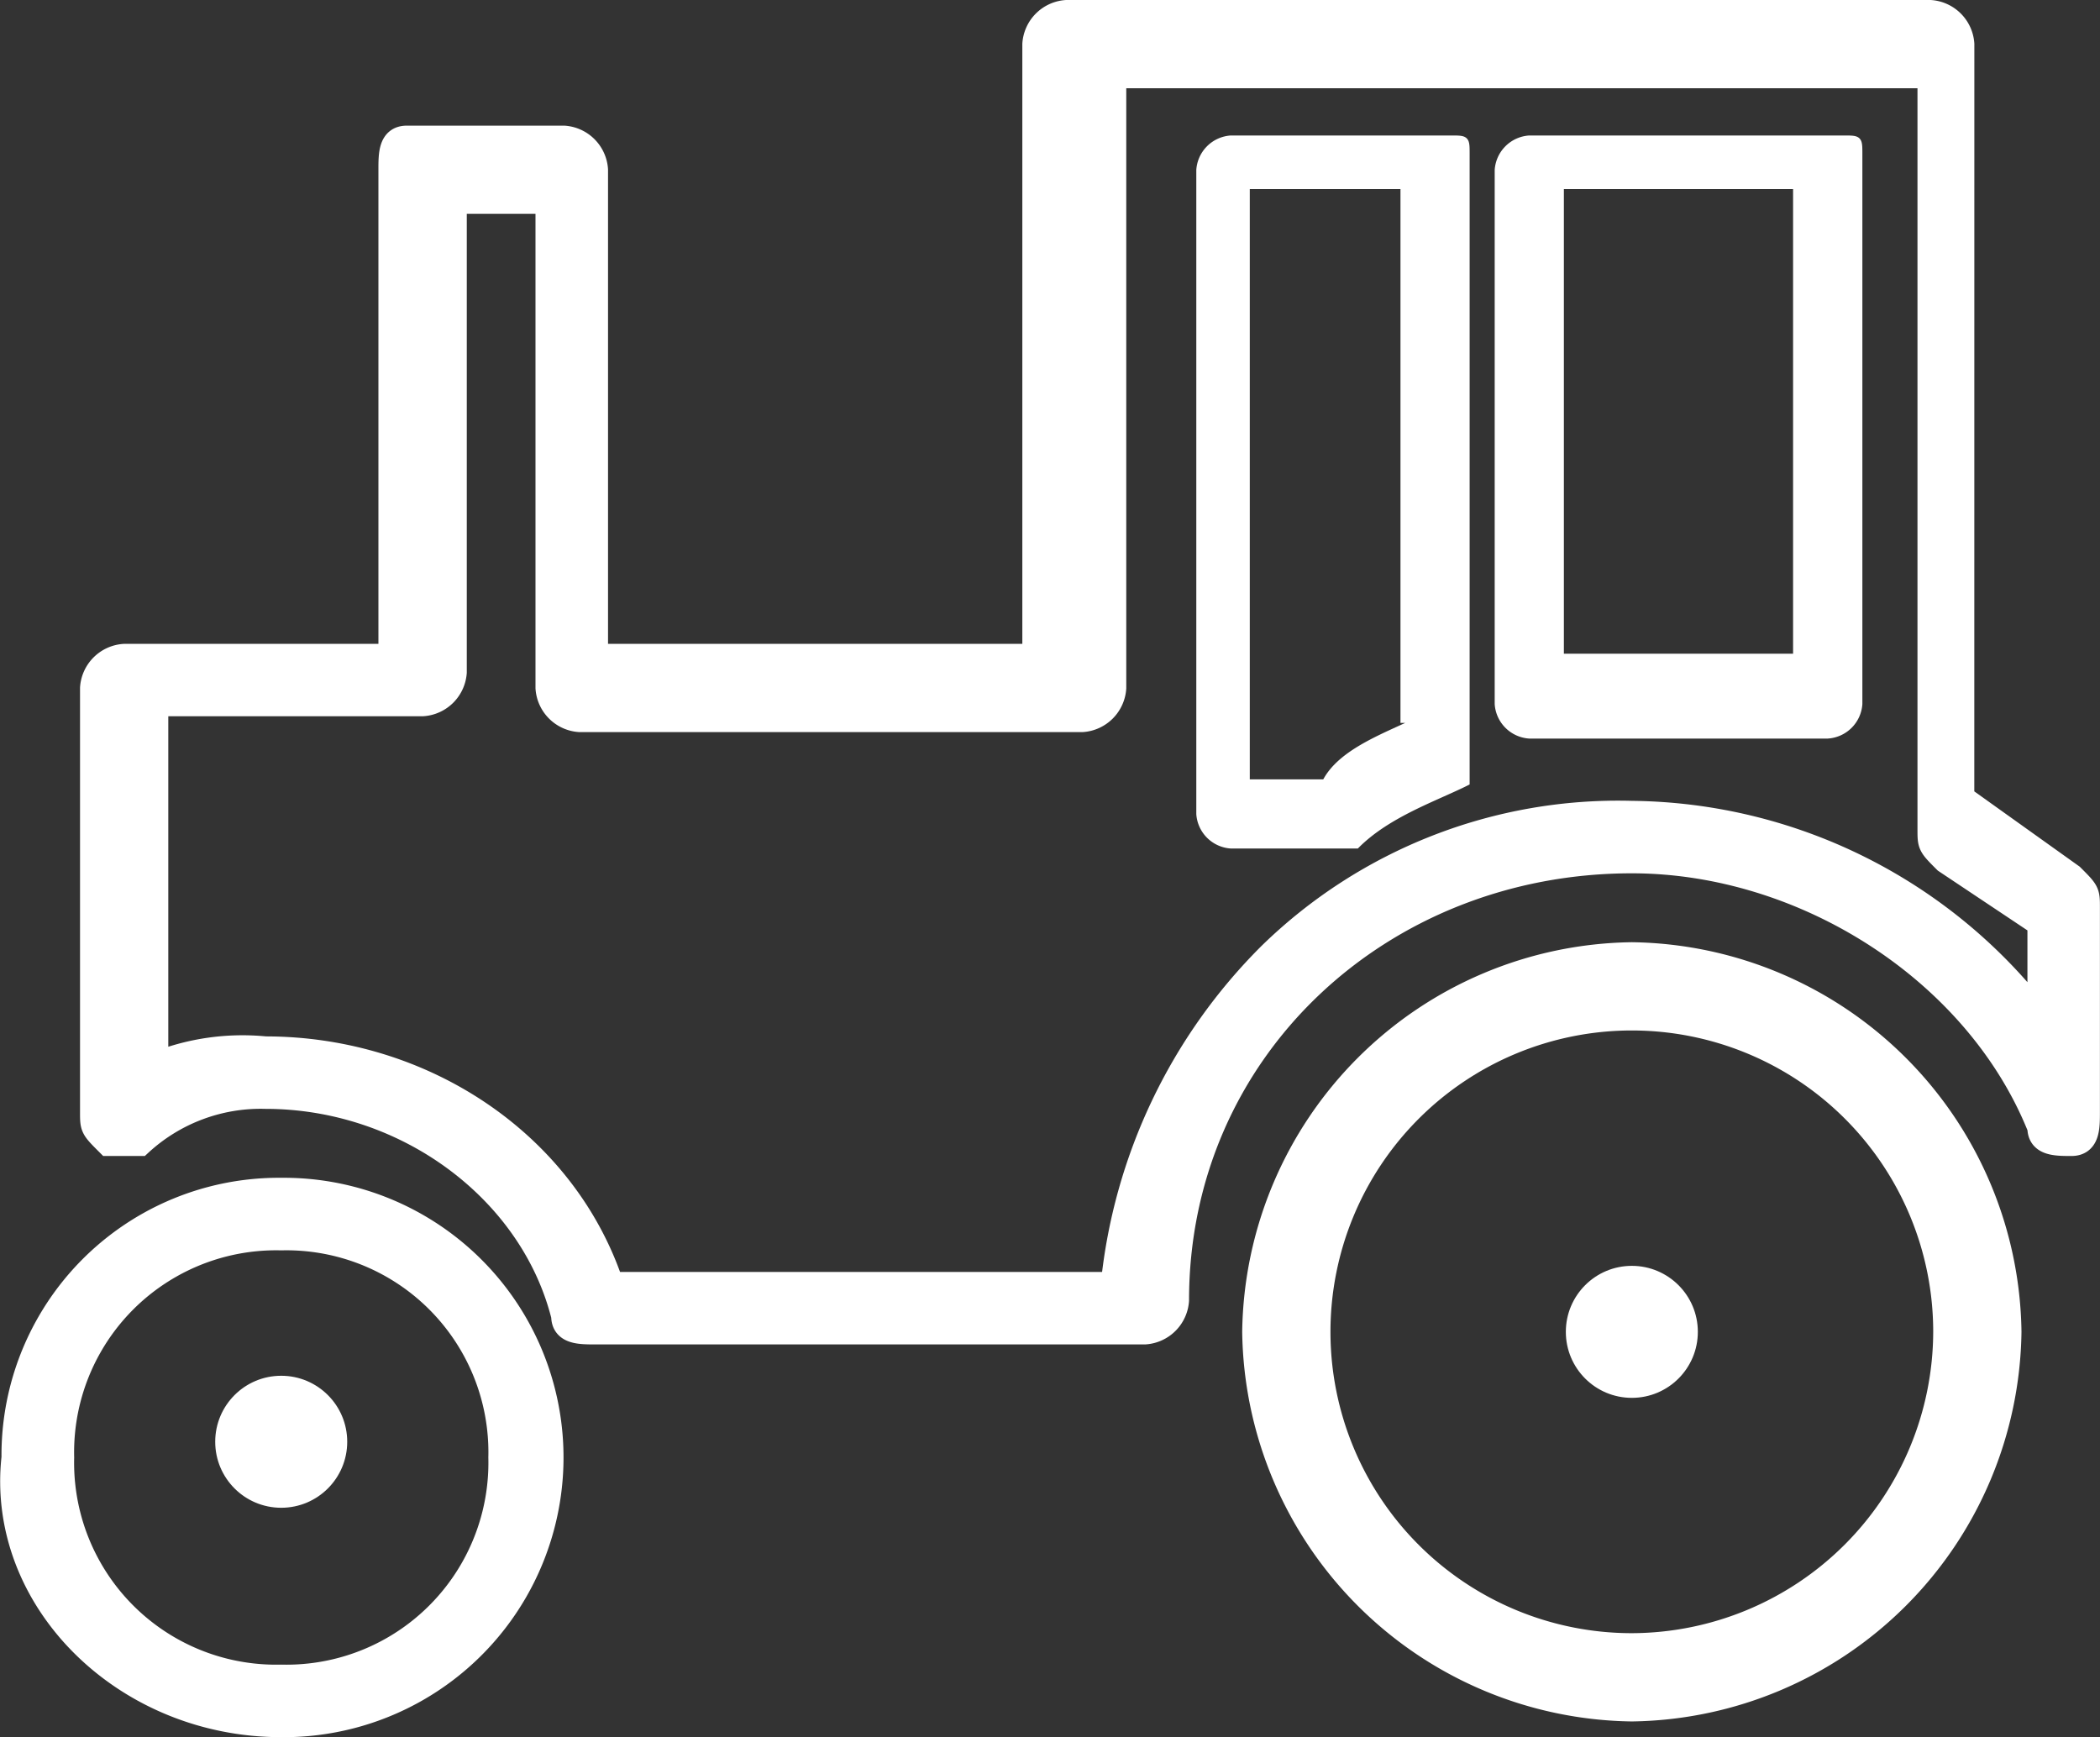
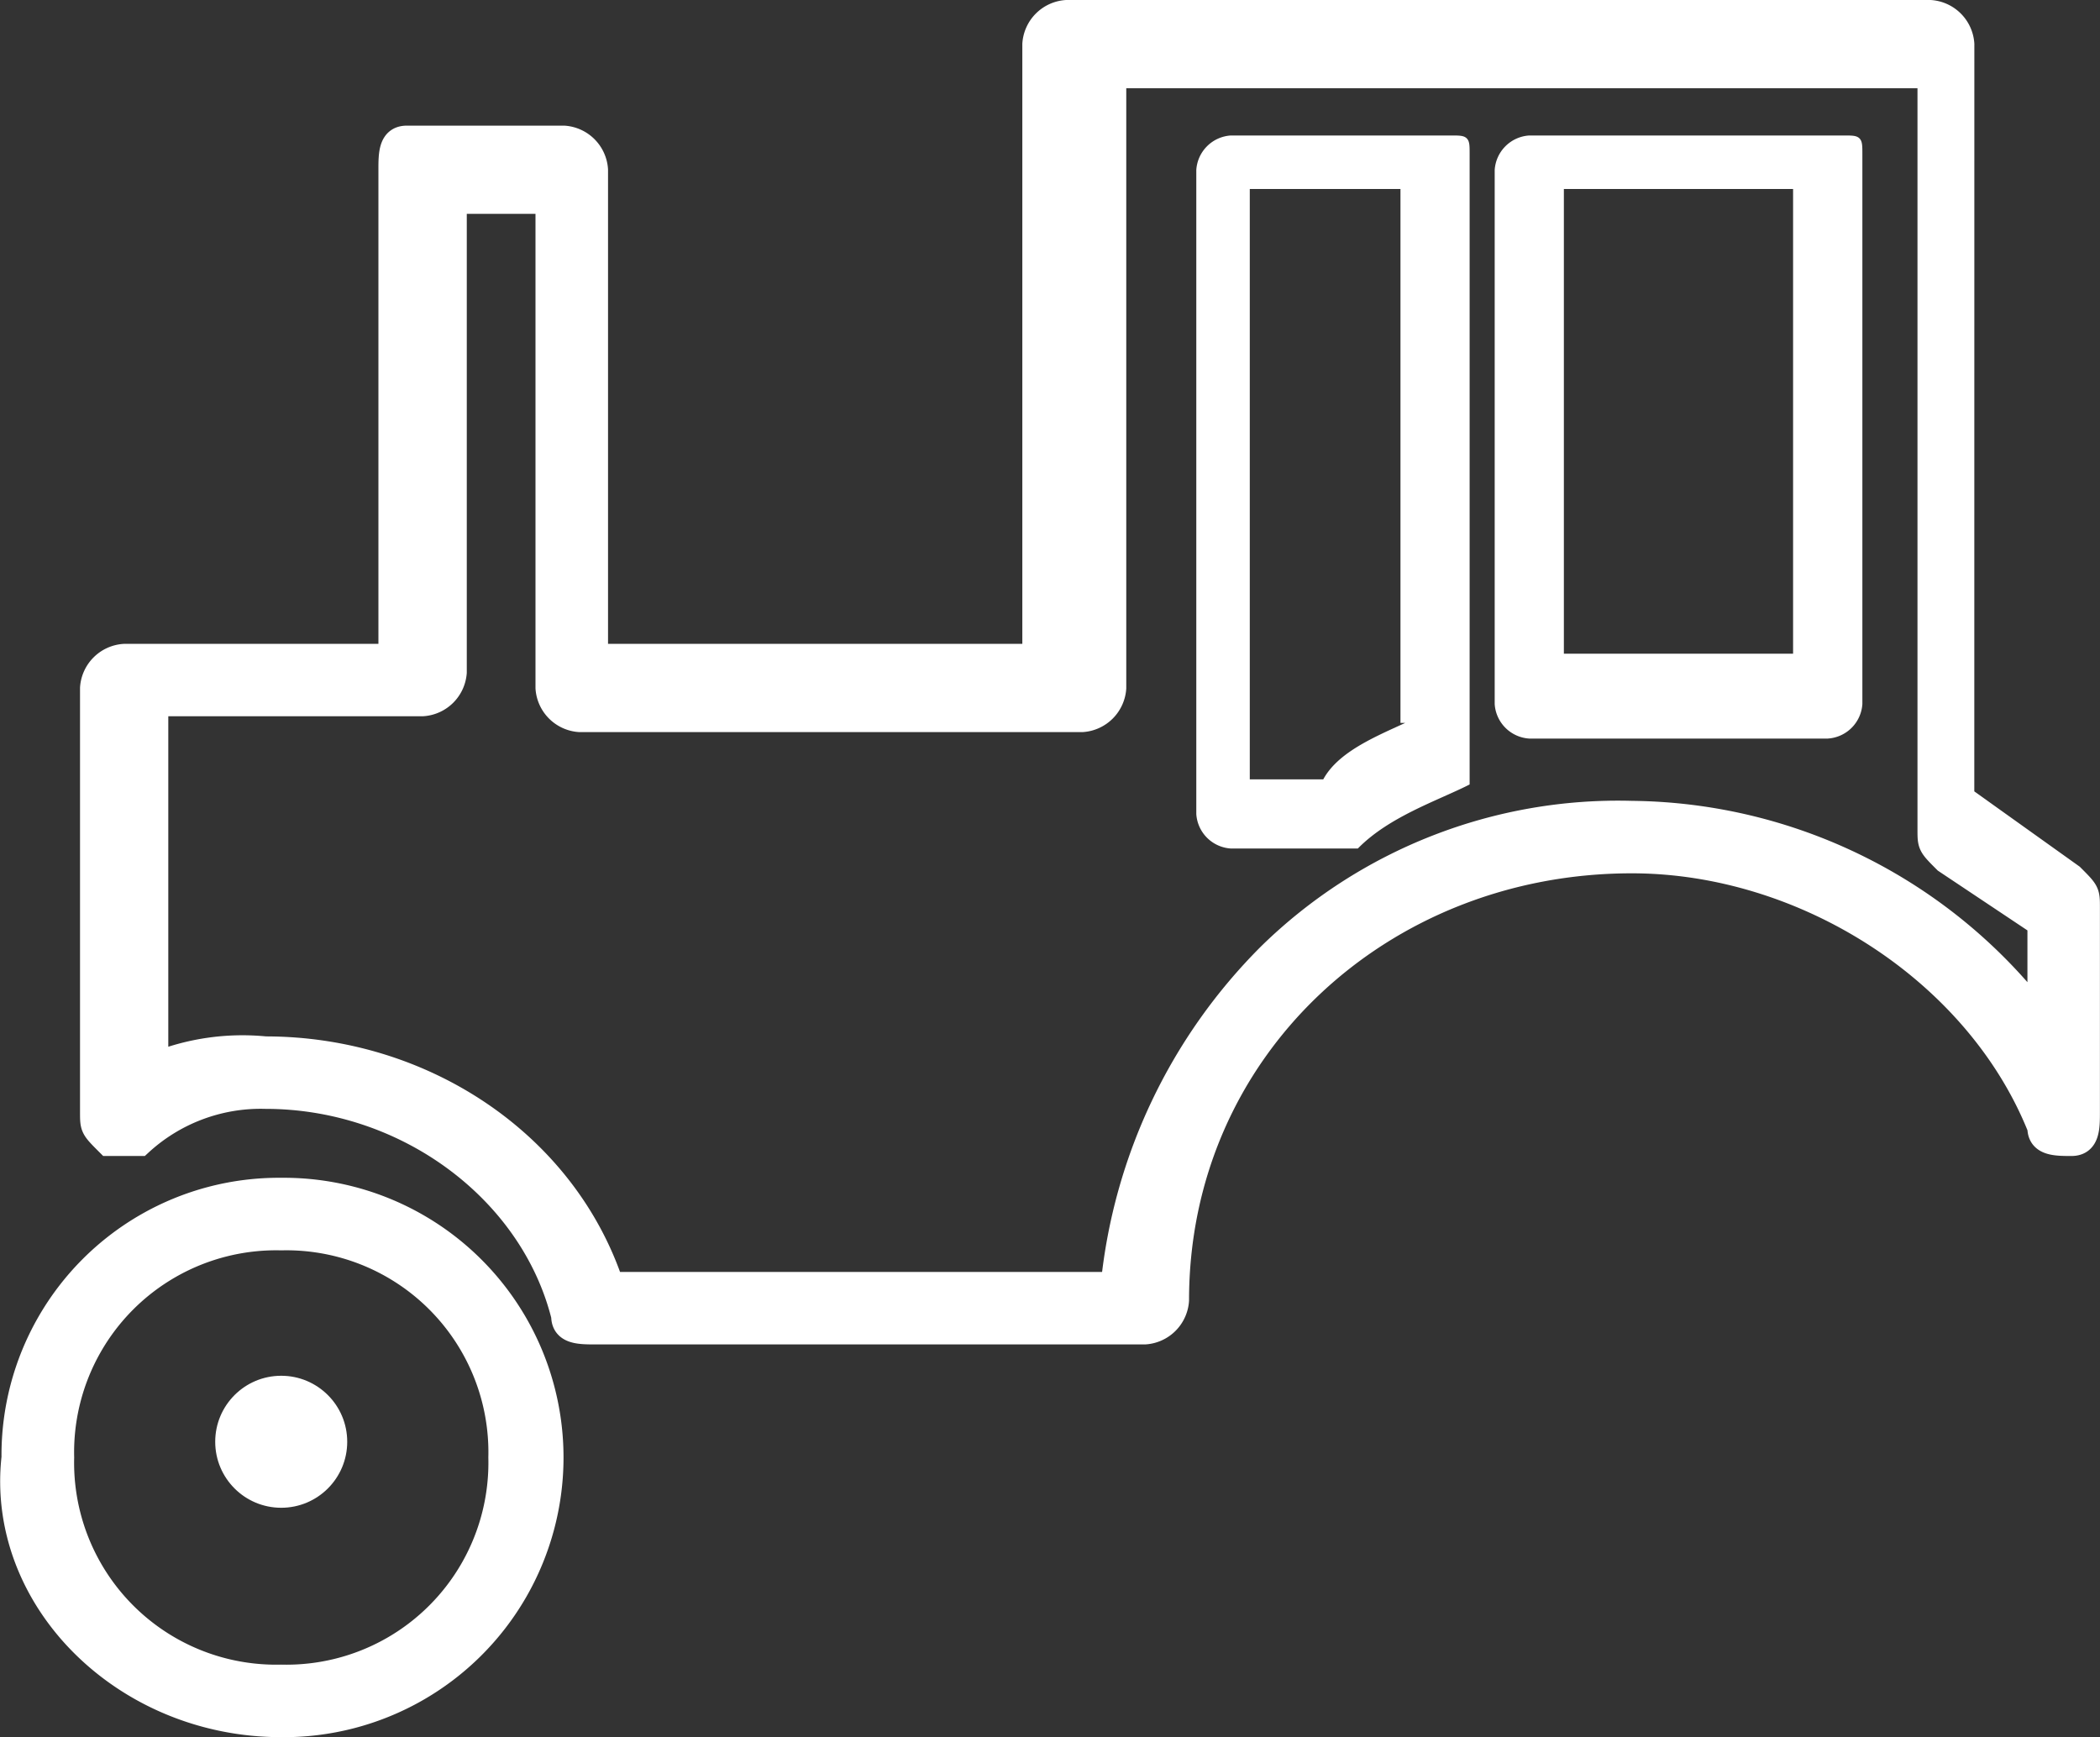
<svg xmlns="http://www.w3.org/2000/svg" viewBox="0 0 82.531 68.276">
  <rect x="0" y="0" width="82.531" height="68.276" fill="#333333" stroke="none" />
  <defs>
    <style>.a,.b{fill:#fff;stroke:#fff;stroke-miterlimit:10;}.b{stroke-width:0.25px;}</style>
  </defs>
  <g transform="translate(0.507 0.5)">
-     <path class="a" d="M22.913,6.1A15.019,15.019,0,0,0,8.1,20.913,15.019,15.019,0,0,0,22.913,35.726,15.019,15.019,0,0,0,37.726,20.913,15.019,15.019,0,0,0,22.913,6.1Zm0,27.157A12.344,12.344,0,1,1,35.257,20.913,12.38,12.38,0,0,1,22.913,33.257Z" transform="translate(40.712 30.932)" />
    <path class="a" d="M10.736,28.585a10.493,10.493,0,1,0,0-20.985A10.4,10.4,0,0,0,.244,18.093C-.373,23.647,4.564,28.585,10.736,28.585Zm0-19.133a8.438,8.438,0,0,1,8.641,8.641,8.438,8.438,0,0,1-8.641,8.641A8.438,8.438,0,0,1,2.1,18.093,8.438,8.438,0,0,1,10.736,9.452Z" transform="translate(-0.192 38.691)" />
    <path class="a" d="M74.148,1.334A1.327,1.327,0,0,0,72.913.1H38.967a1.327,1.327,0,0,0-1.234,1.234V25.406H20.451V6.272a1.327,1.327,0,0,0-1.234-1.234H13.044c-.617,0-.617.617-.617,1.234V25.406H1.934A1.327,1.327,0,0,0,.7,26.64V43.3c0,.617,0,.617.617,1.234H2.552a7.008,7.008,0,0,1,4.938-1.852c5.555,0,10.493,3.7,11.727,8.641,0,.617.617.617,1.234.617h21.6a1.327,1.327,0,0,0,1.234-1.234c0-9.875,8.024-17.282,17.9-17.282,6.789,0,13.579,4.32,16.047,10.493,0,.617.617.617,1.234.617s.617-.617.617-1.234V35.281c0-.617,0-.617-.617-1.234l-4.32-3.086ZM77.234,35.9v3.7a20.472,20.472,0,0,0-16.047-8.024,19.553,19.553,0,0,0-14.2,5.555,21.33,21.33,0,0,0-6.172,12.961H21.068c-1.852-5.555-7.406-9.258-13.579-9.258a9.152,9.152,0,0,0-4.32.617v-14.2H13.661A1.327,1.327,0,0,0,14.9,26.023V7.506h3.7V26.64a1.327,1.327,0,0,0,1.234,1.234H39.584a1.327,1.327,0,0,0,1.234-1.234V2.569H72.913V32.195c0,.617,0,.617.617,1.234Z" transform="translate(2.438 -0.1)" />
    <path class="b" d="M17.175,1.2H8.534A1.327,1.327,0,0,0,7.3,2.434V27.74a1.327,1.327,0,0,0,1.234,1.234h4.938c1.234-1.234,3.086-1.852,4.32-2.469V1.817C17.793,1.2,17.793,1.2,17.175,1.2ZM15.941,24.037c-1.234.617-3.086,1.234-3.7,2.469H9.152V3.052h6.172V24.037Z" transform="translate(39.333 3.75)" />
    <path class="b" d="M22.779,1.2H10.434A1.327,1.327,0,0,0,9.2,2.434V23.419a1.327,1.327,0,0,0,1.234,1.234H22.161A1.327,1.327,0,0,0,23.4,23.419V1.817C23.4,1.2,23.4,1.2,22.779,1.2ZM21.544,21.568H11.669V3.052h9.258V21.568Z" transform="translate(49.16 3.75)" />
    <ellipse class="b" cx="2.469" cy="2.469" rx="2.469" ry="2.469" transform="translate(8.076 53.697)" />
-     <ellipse class="b" cx="2.469" cy="2.469" rx="2.469" ry="2.469" transform="translate(61.156 49.377)" />
  </g>
</svg>